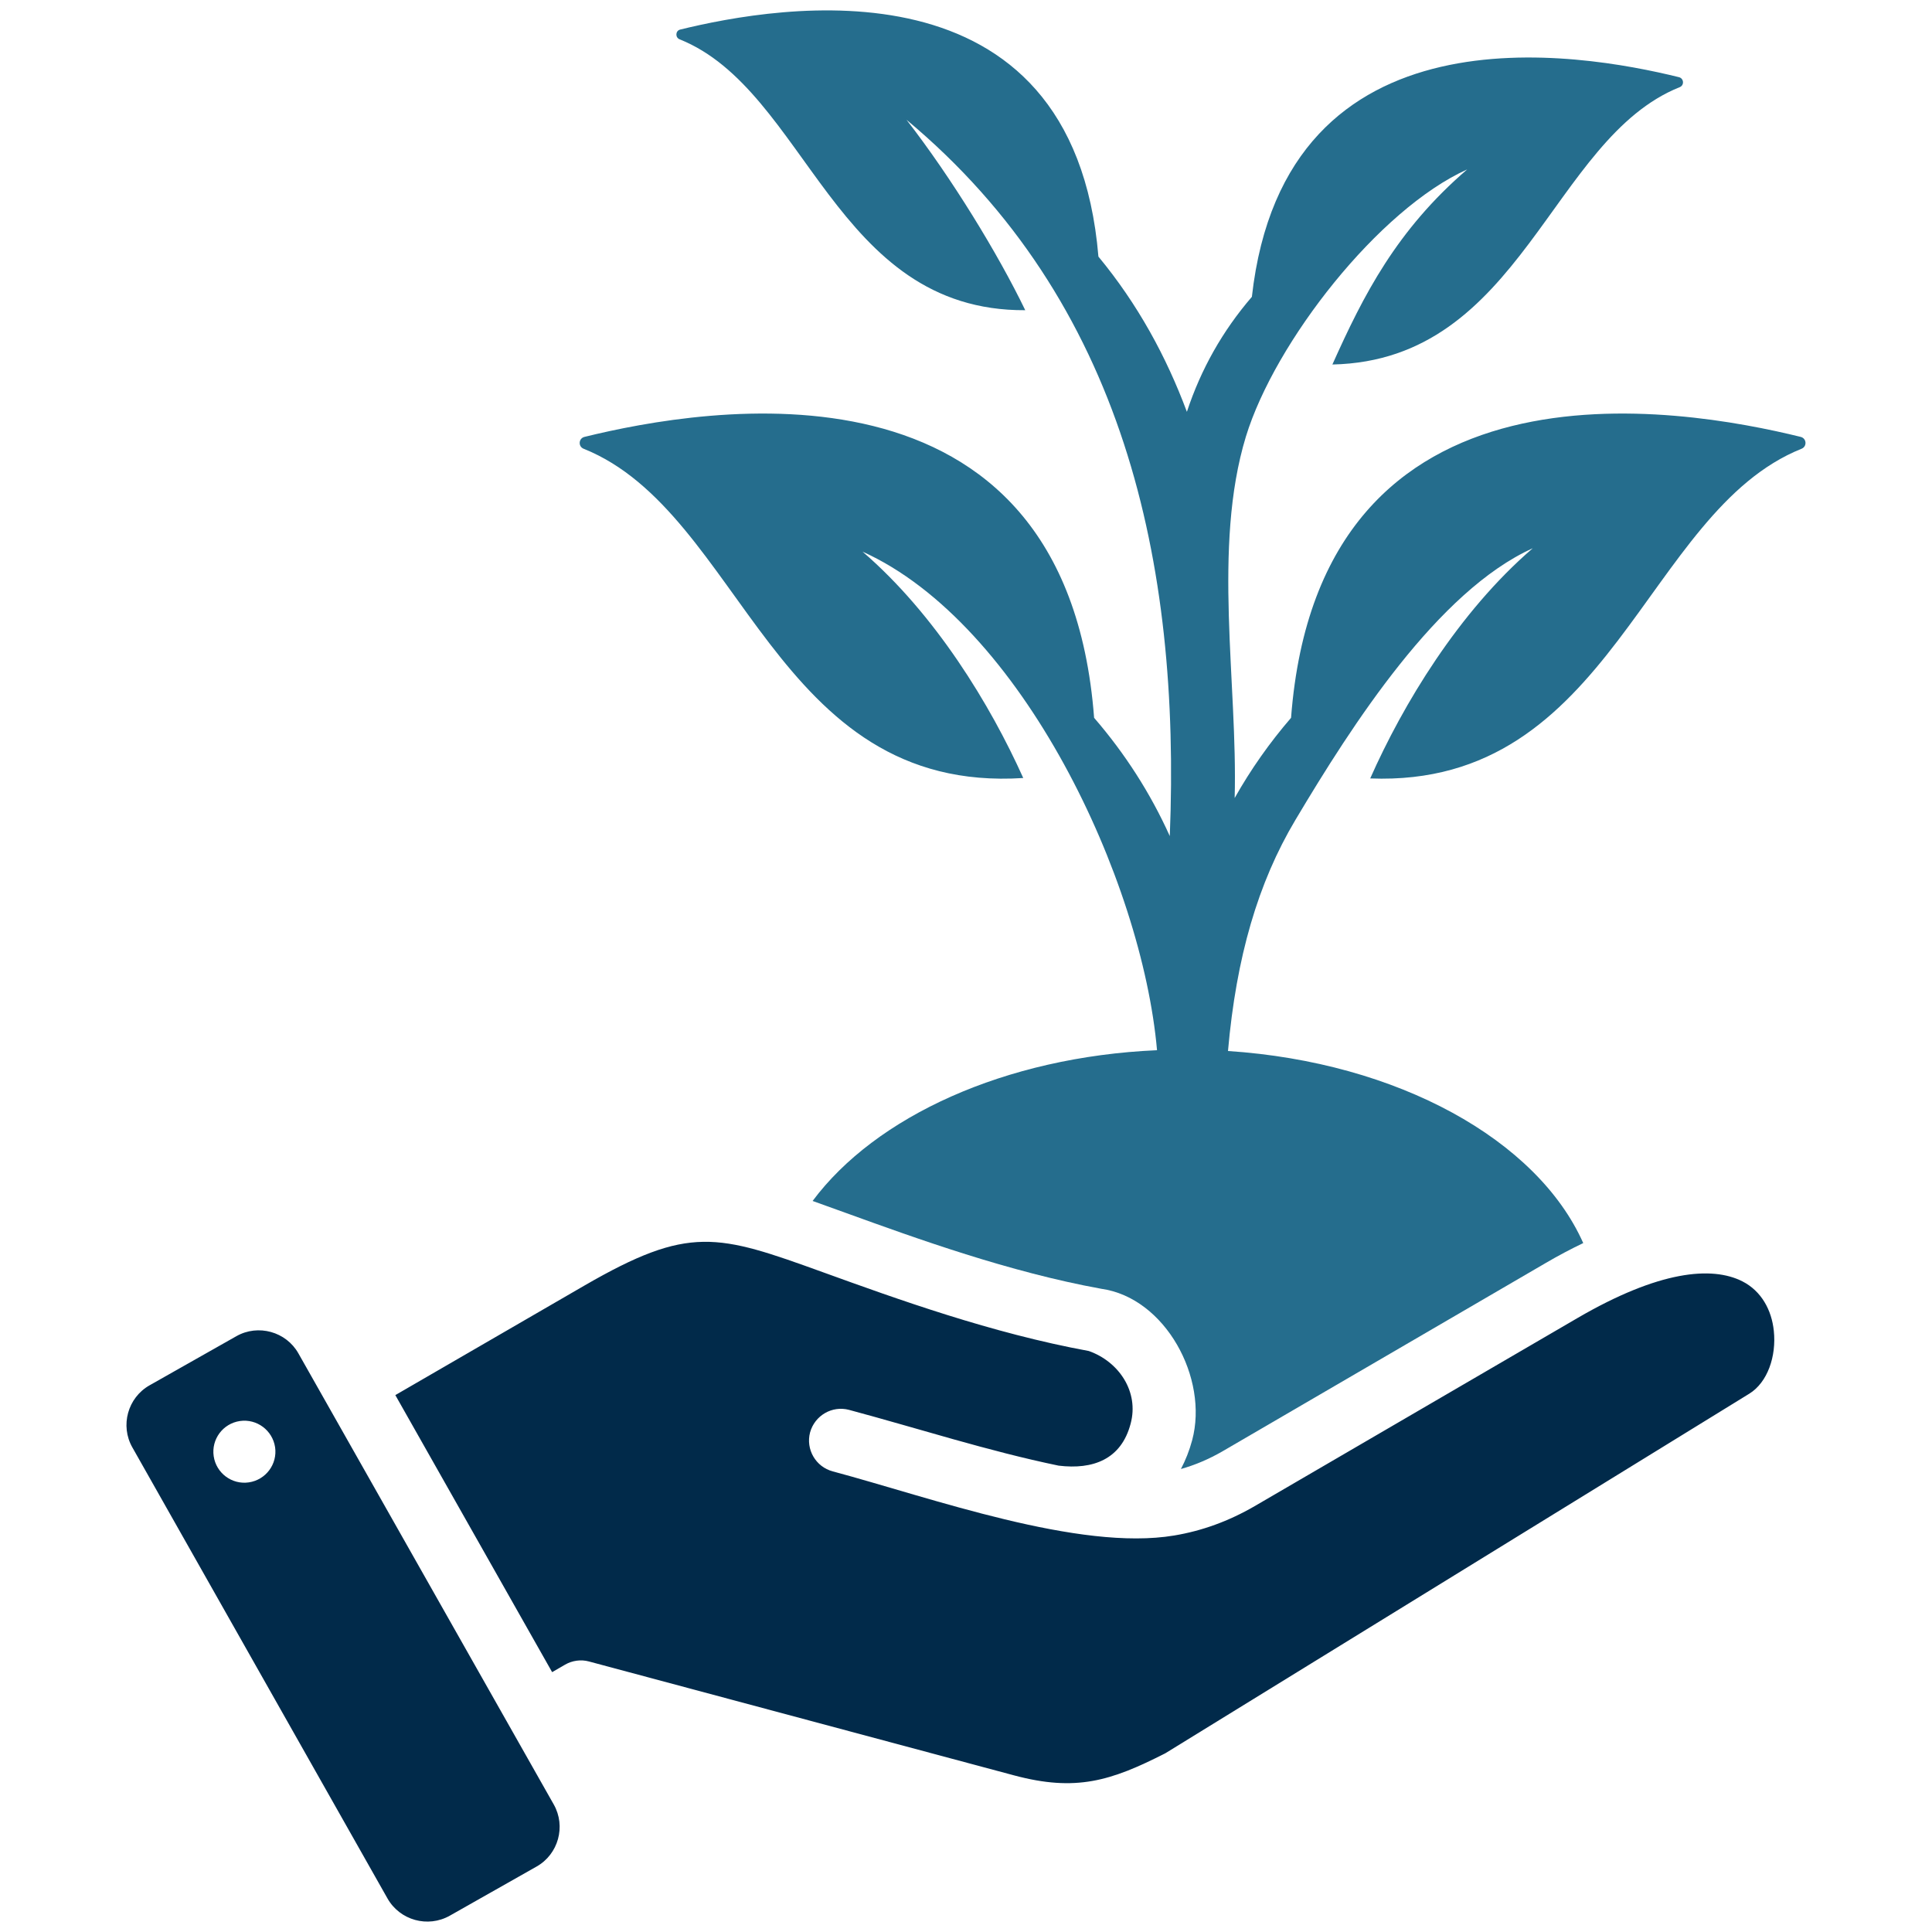
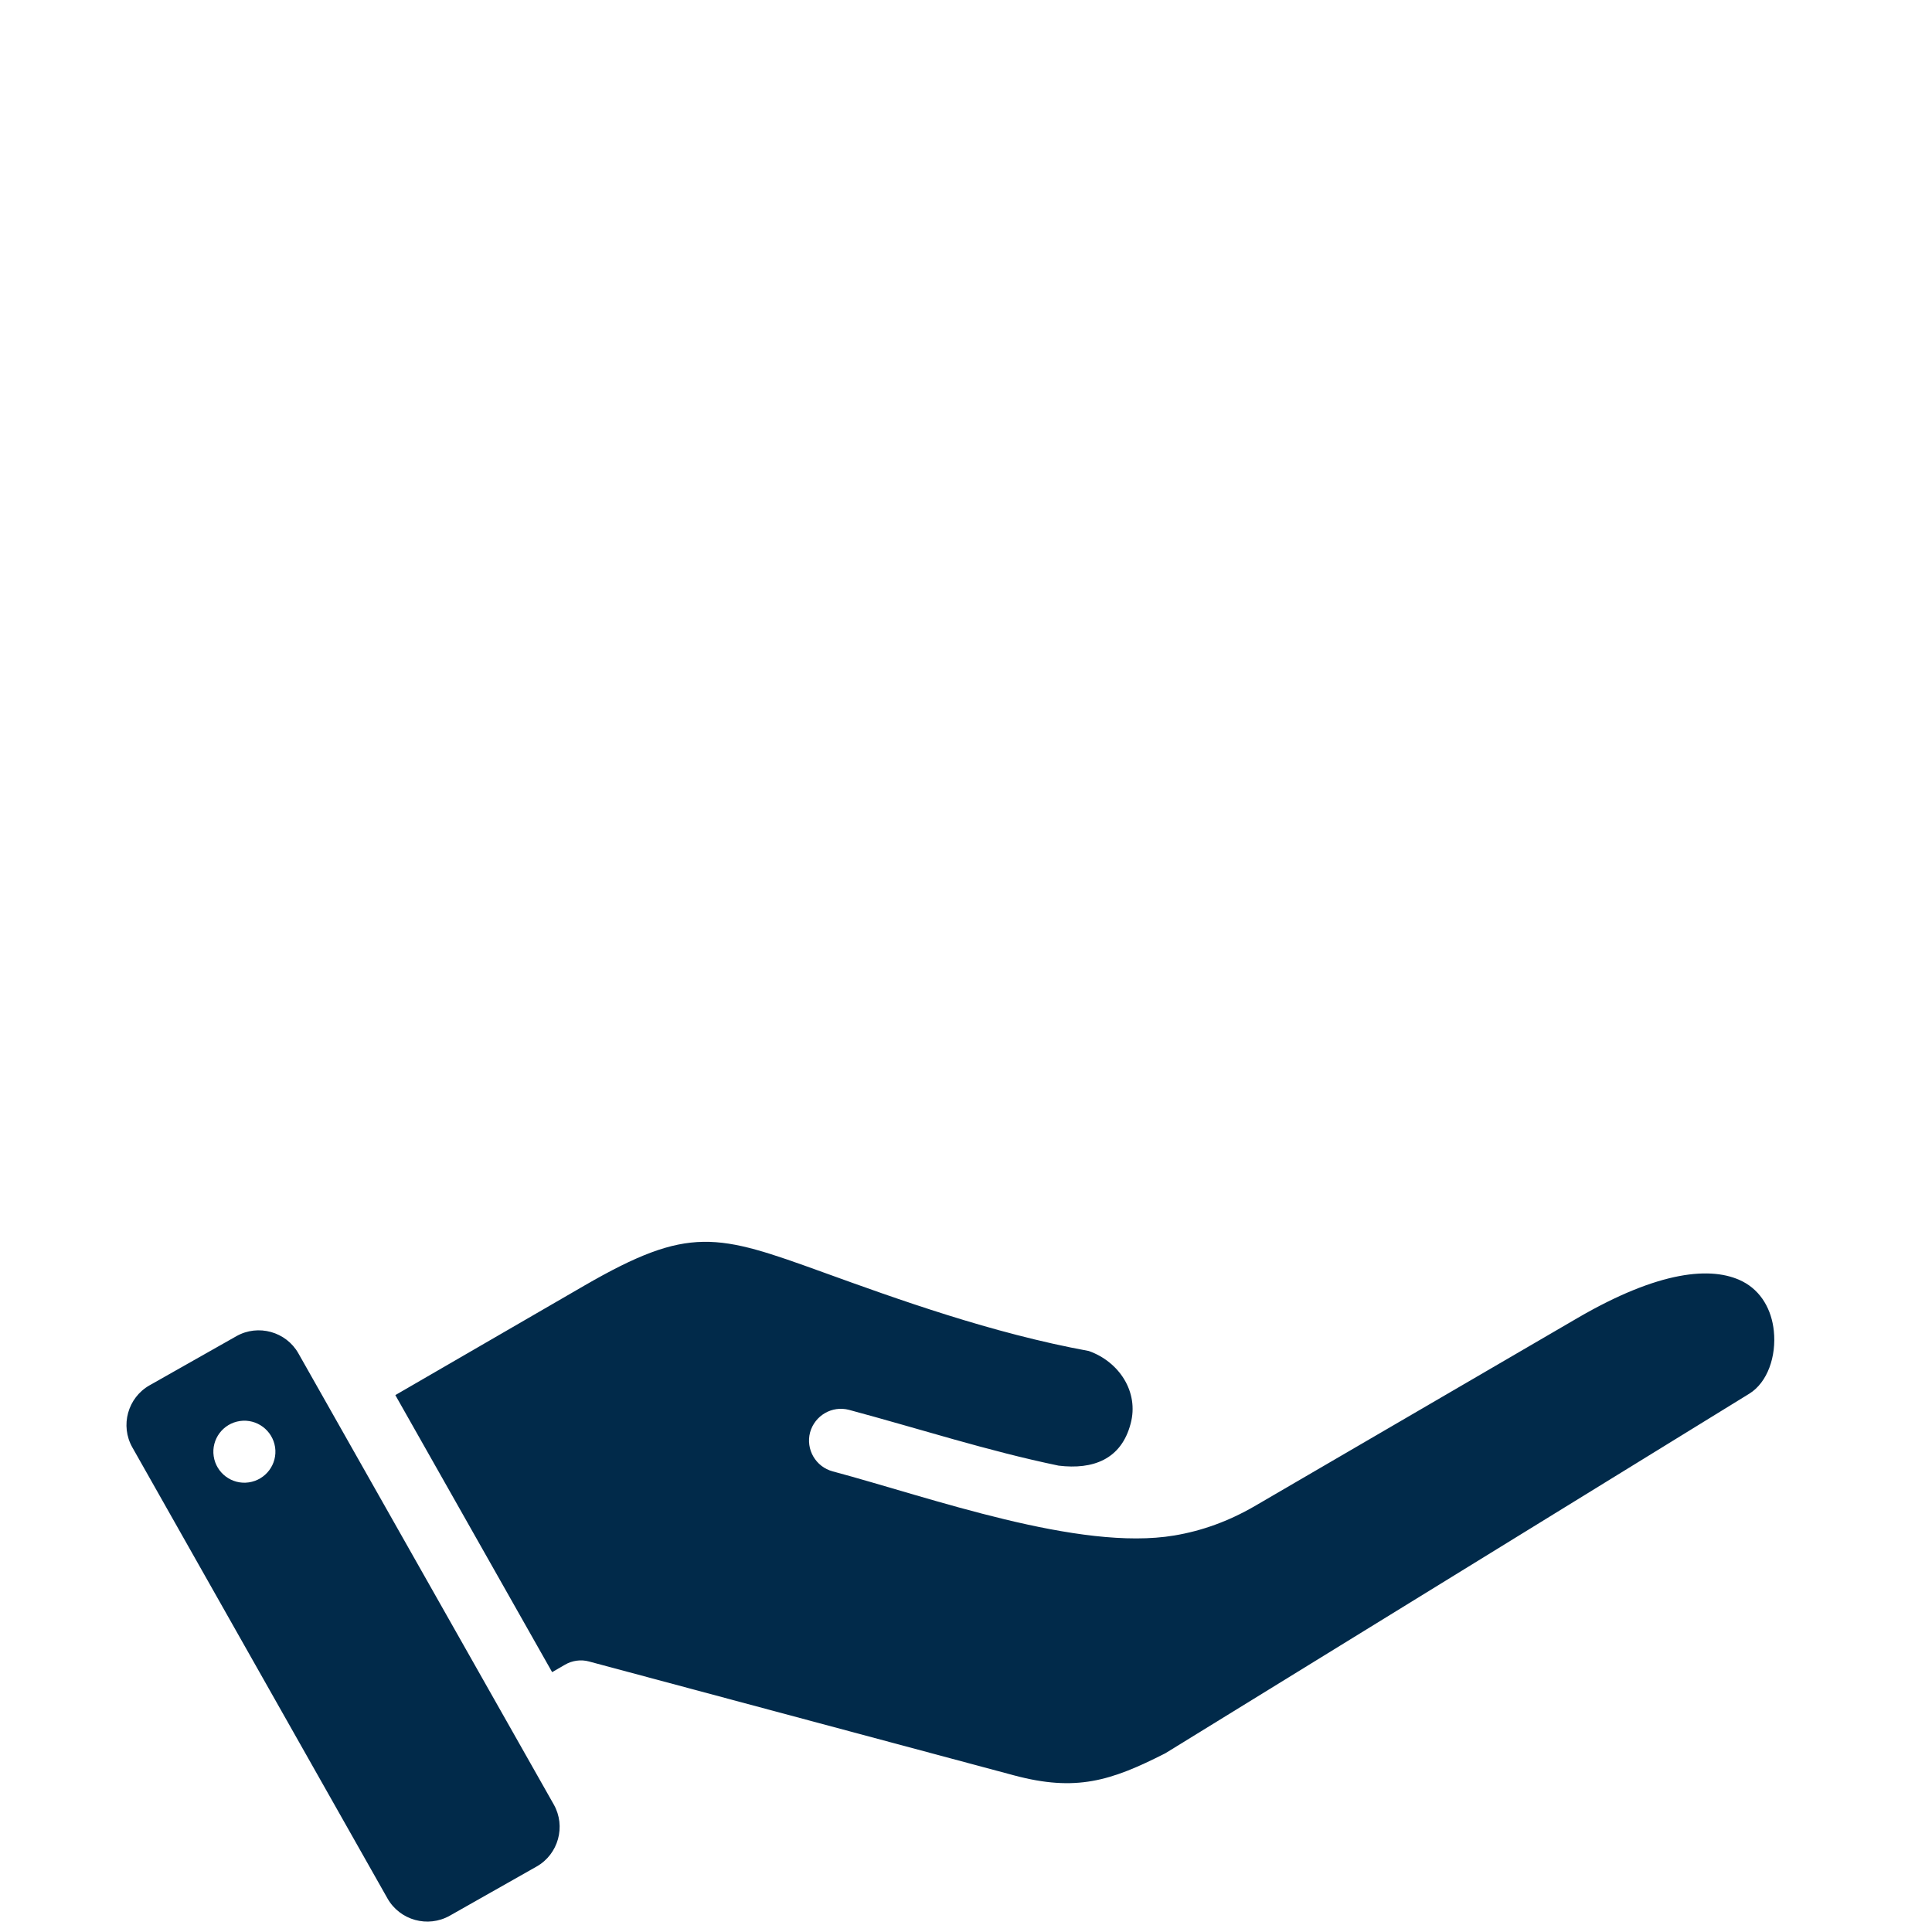
<svg xmlns="http://www.w3.org/2000/svg" width="500" zoomAndPan="magnify" viewBox="0 0 375 375" height="500" preserveAspectRatio="xMidYMid meet" version="1.0">
  <defs>
    <clipPath id="af623334d1">
-       <path d="M 24.547 241 L 345 241 L 345 373 L 24.547 373 Z M 24.547 241 " clip-rule="nonzero" />
+       <path d="M 24.547 241 L 345 241 L 345 373 L 24.547 373 M 24.547 241 " clip-rule="nonzero" />
    </clipPath>
    <clipPath id="52c6502a1c">
-       <path d="M 112 2 L 350.797 2 L 350.797 286 L 112 286 Z M 112 2 " clip-rule="nonzero" />
-     </clipPath>
+       </clipPath>
  </defs>
  <g clip-path="url(#af623334d1)">
    <path fill="#012a4a" d="M 46.562 275.82 C 43.27 276.301 40.996 279.359 41.477 282.645 C 41.957 285.934 45.016 288.211 48.293 287.73 C 51.586 287.25 53.875 284.195 53.395 280.902 C 52.898 277.617 49.84 275.34 46.562 275.82 M 205.477 284.48 C 212.137 285.293 217.625 283.277 219.449 276.355 C 221.133 270.133 217.16 264.281 211.336 262.23 C 192.477 258.77 174.176 252.164 159.816 246.969 C 139.18 239.508 133.801 237.754 113.414 249.539 L 76.734 270.789 L 107.168 324.562 L 109.672 323.113 C 111.062 322.305 112.766 322.066 114.309 322.488 L 196.852 344.605 C 208.828 347.805 215.613 345.703 226.219 340.293 L 339.535 270.516 C 343.074 268.332 344.82 263.266 344.297 258.316 C 343.879 254.277 341.883 250.586 338.191 248.707 C 332.285 245.715 322.023 246.609 306.18 255.836 L 243.516 292.348 C 238.461 295.277 233.297 297.141 227.918 298.039 C 209.434 301.145 180.773 290.719 161.625 285.59 C 158.332 284.711 156.367 281.324 157.234 278.031 C 158.145 274.738 161.516 272.781 164.809 273.656 C 178.332 277.285 191.766 281.641 205.477 284.48 M 57.922 262.695 L 107.492 350.262 C 109.875 354.48 108.391 359.906 104.141 362.301 L 87.293 371.84 C 83.039 374.234 77.629 372.734 75.219 368.5 L 25.695 280.949 C 23.285 276.715 24.797 271.289 29.02 268.895 L 45.883 259.352 C 50.102 256.961 55.543 258.465 57.922 262.695 " fill-opacity="1" fill-rule="evenodd" />
  </g>
  <g clip-path="url(#52c6502a1c)">
    <path fill="#256d8d" d="M 258.617 70.75 C 295.48 69.961 300.984 26.93 326.039 16.914 C 326.953 16.543 326.844 15.215 325.887 14.98 C 306.75 10.266 249.434 0.129 242.988 57.613 C 237.301 64.227 233.113 71.633 230.375 79.934 C 226.371 69.203 220.84 59.035 213.203 49.805 C 208.273 -9.039 150.988 1.086 132.023 5.738 C 131.094 5.969 131.035 7.27 131.898 7.625 C 156.66 17.531 161.871 60.41 199 60.211 C 193.727 49.281 184.699 34.52 175.953 23.25 C 218.164 58.43 229.184 109.227 227.055 162.281 C 223.281 153.922 218.367 146.277 212.367 139.328 C 206.836 66.699 136.598 79.113 113.441 84.801 C 112.285 85.094 112.191 86.672 113.289 87.105 C 144.203 99.484 150.094 154.148 198.613 151.012 C 192.242 136.828 181.578 119.27 167.418 107.074 C 198.363 121.027 221.672 170.844 224.578 203.844 C 195.039 205.141 169.922 216.734 157.727 233.105 C 159.723 233.82 161.809 234.582 164.035 235.375 C 178.039 240.449 195.906 246.906 213.758 250.152 C 226.188 251.891 234.625 267.504 231.398 279.547 C 230.855 281.562 230.113 283.43 229.215 285.133 C 231.953 284.363 234.656 283.223 237.332 281.672 L 299.996 245.164 C 302.5 243.695 304.957 242.406 307.305 241.281 C 298.387 221.25 271.336 206.18 238.352 204 C 239.957 185.77 244.18 171.328 251.43 159.164 C 262.48 140.605 279.098 114.723 297.508 106.414 C 283.086 118.824 272.297 136.781 265.957 151.094 C 312.992 152.922 319.113 99.344 349.676 87.105 C 350.77 86.672 350.68 85.094 349.52 84.801 C 326.363 79.113 256.129 66.699 250.594 139.328 C 246.438 144.148 242.773 149.344 239.648 154.895 C 240.254 132.691 235.293 106.223 241.828 84.738 C 247.473 66.344 267.629 40.609 284.785 32.883 C 271.074 44.676 264.66 57.258 258.617 70.75 " fill-opacity="1" fill-rule="evenodd" />
  </g>
</svg>